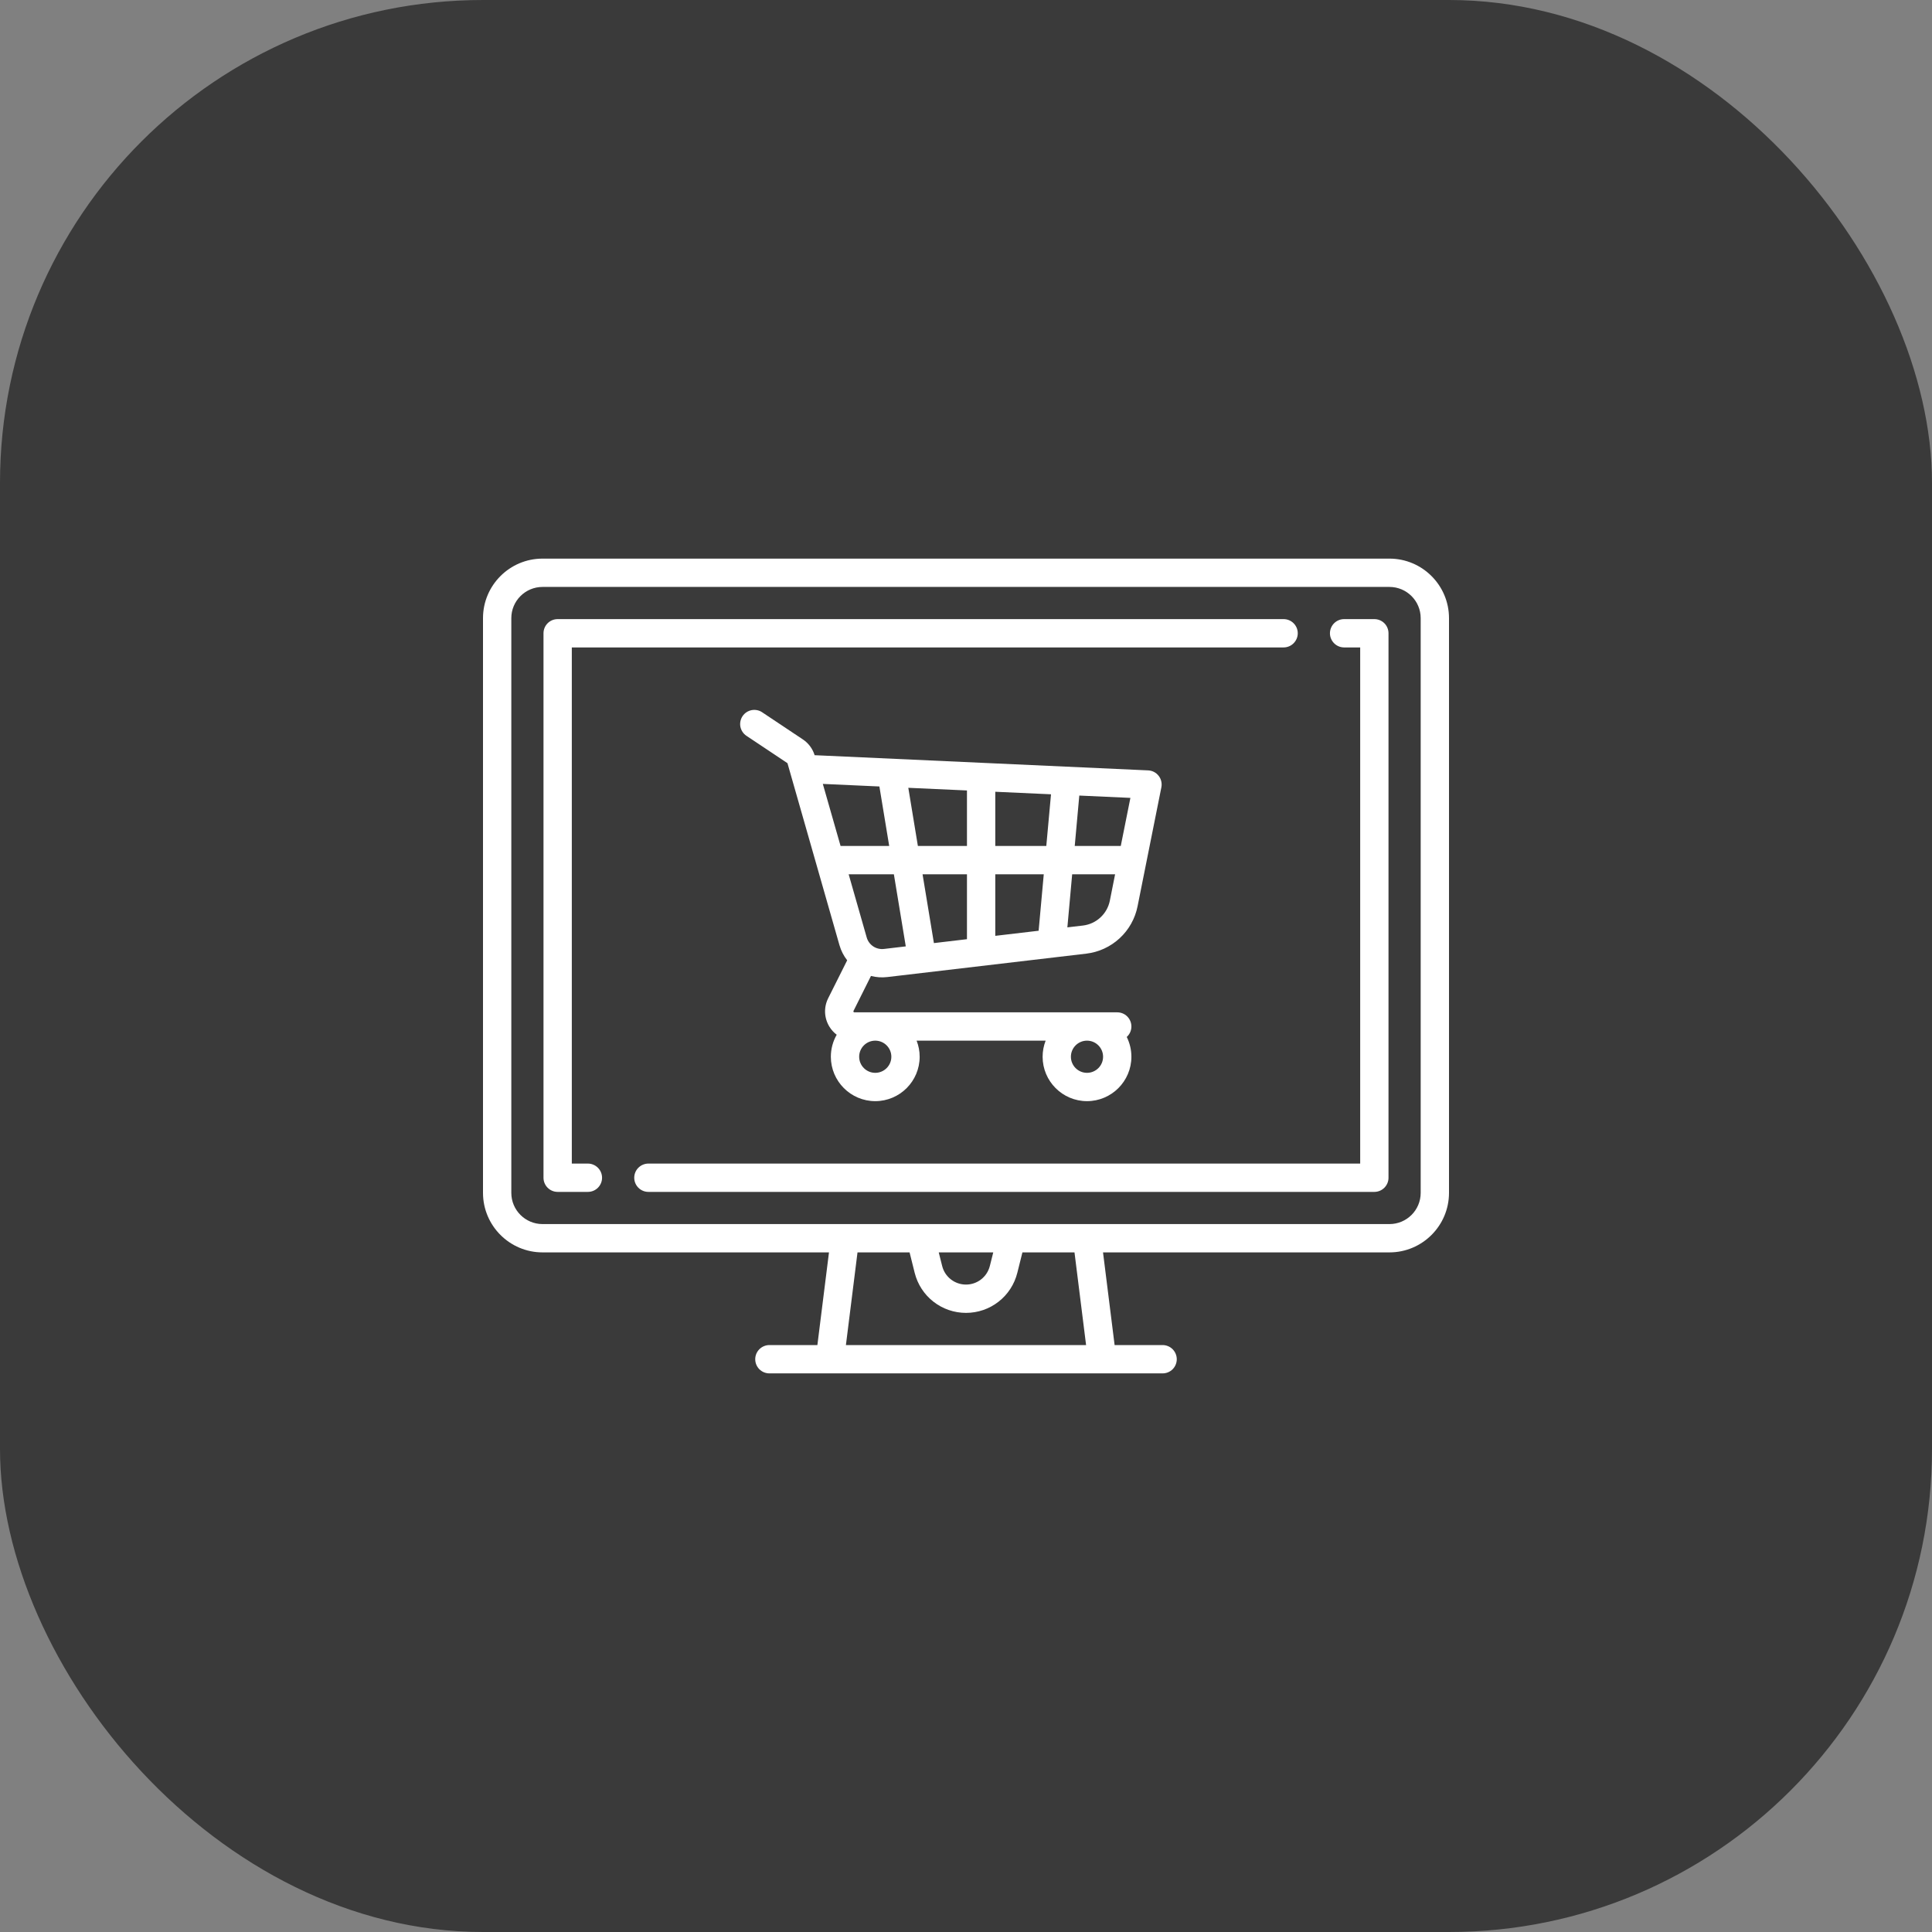
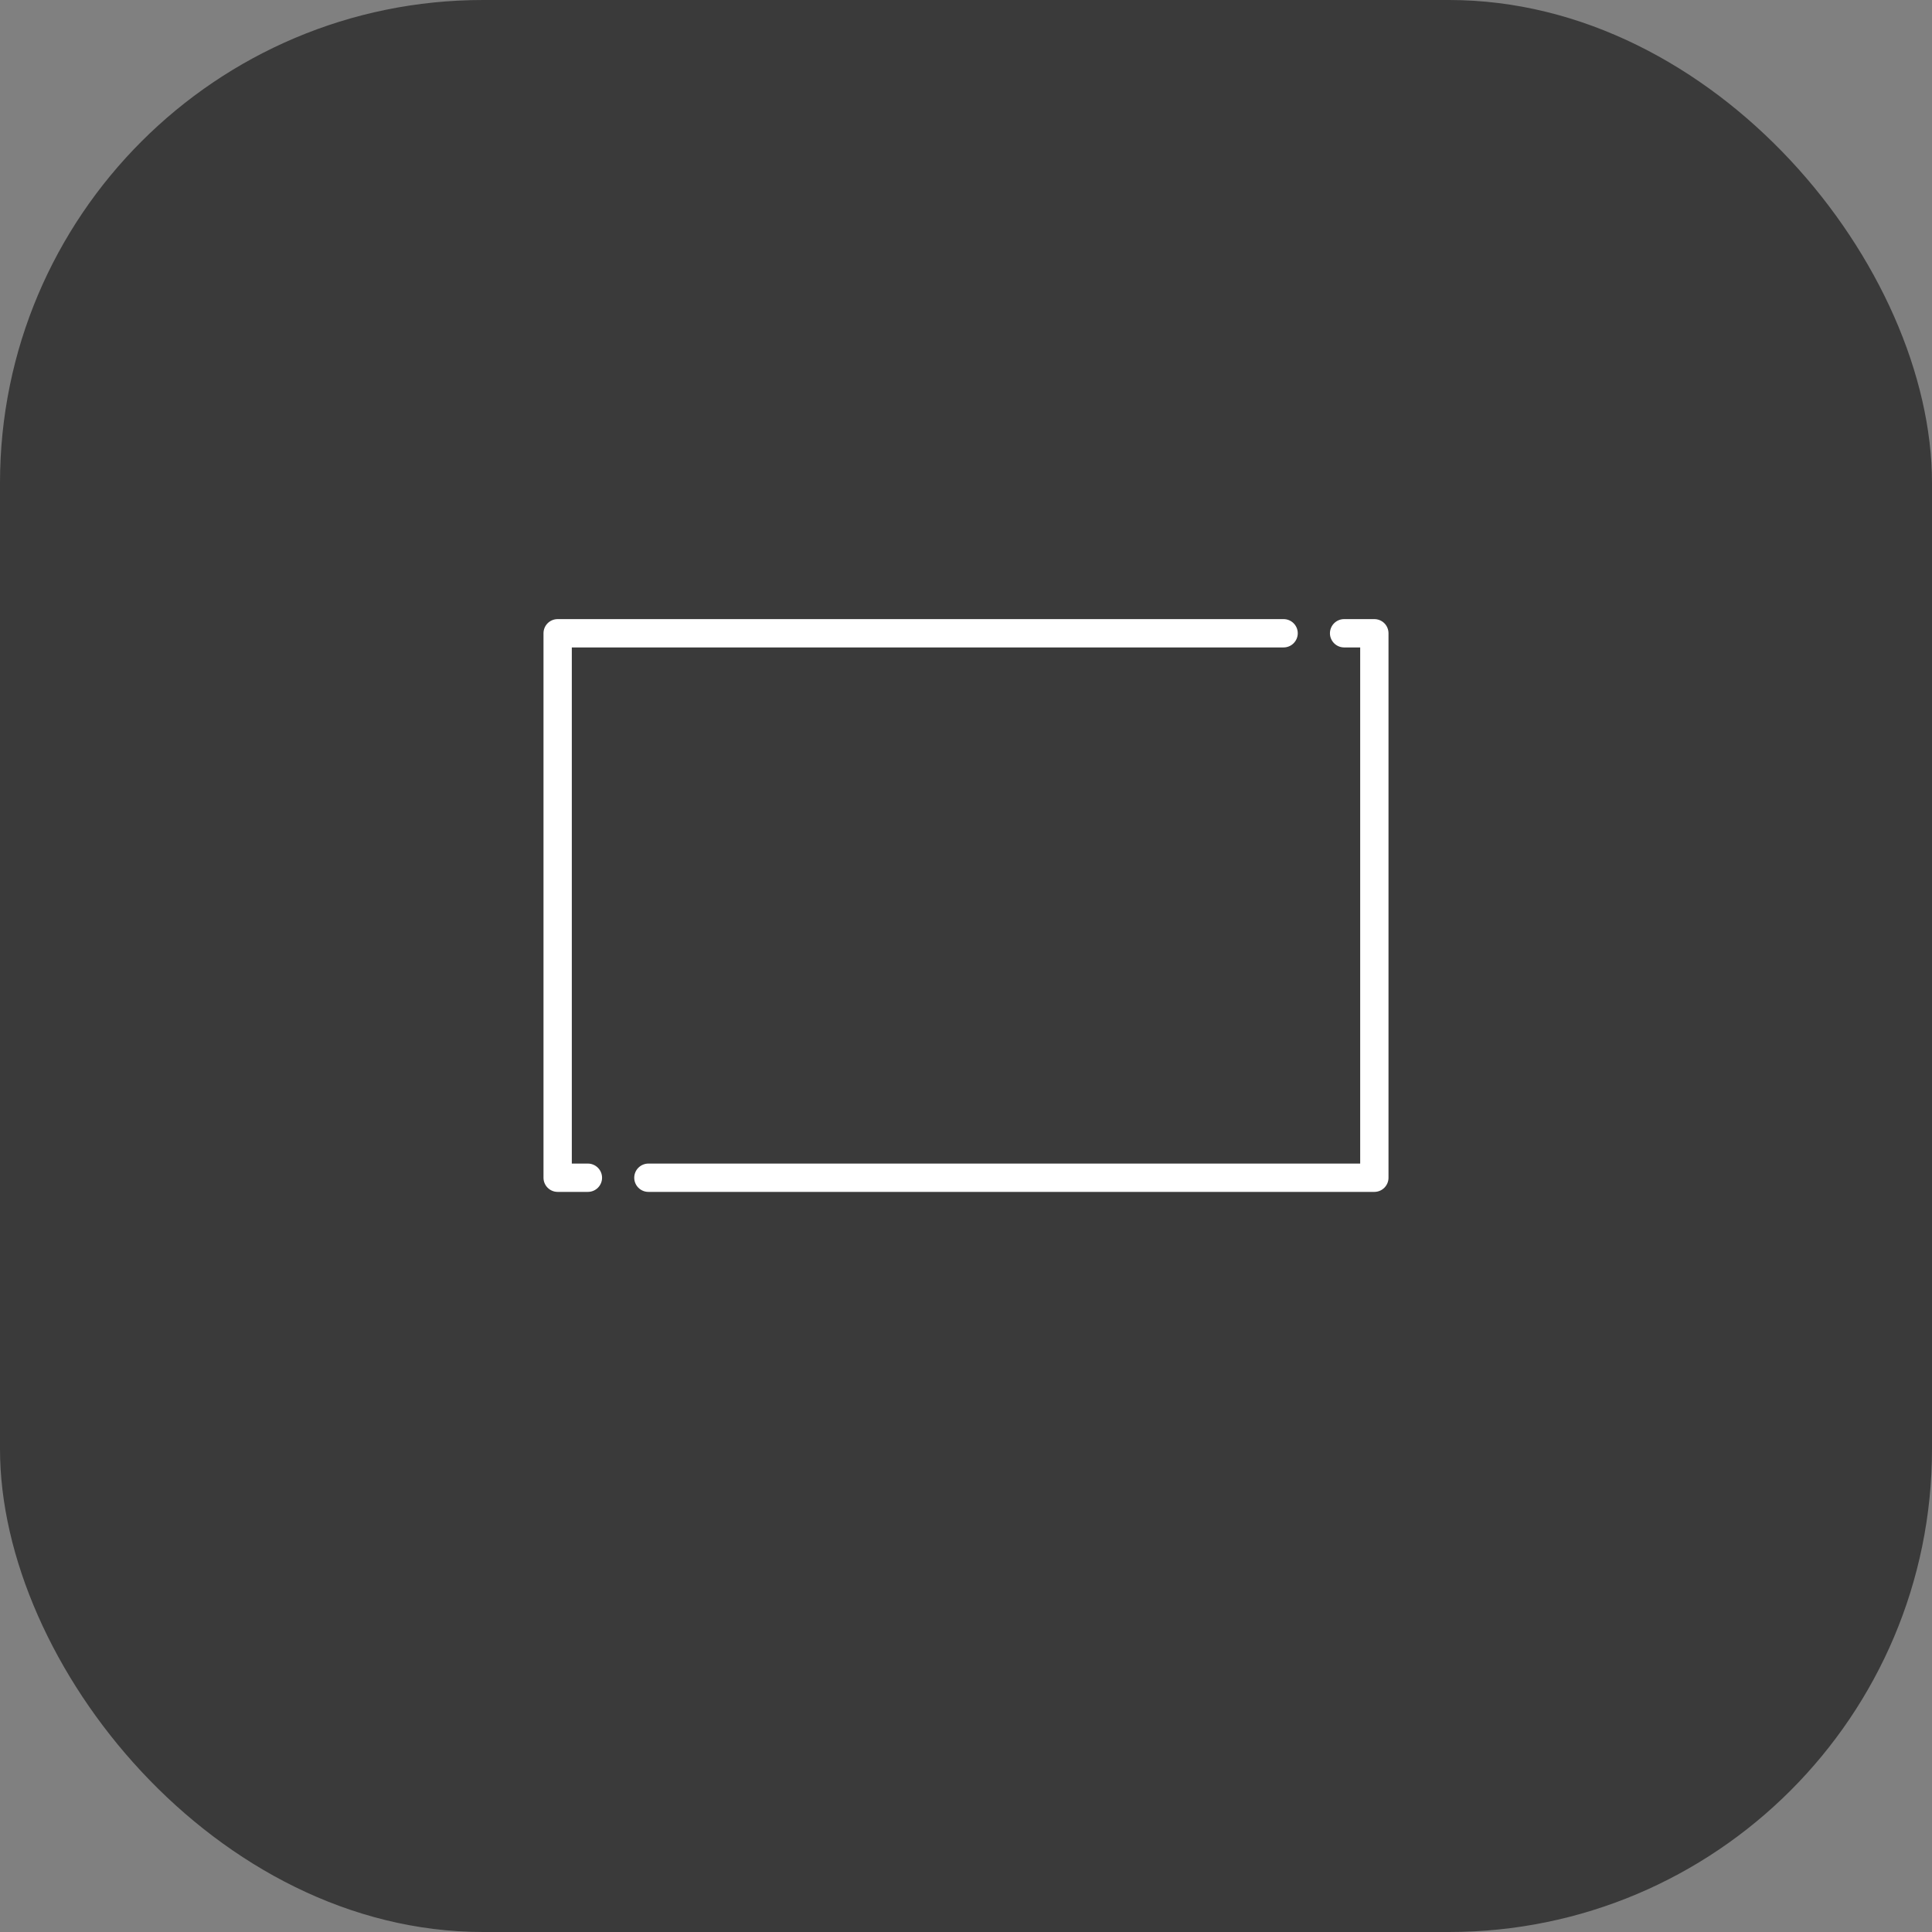
<svg xmlns="http://www.w3.org/2000/svg" width="64" height="64" viewBox="0 0 64 64" fill="none">
  <rect x="0" y="0" width="64" height="64" fill="#808080" stroke="none" />
  <rect width="64" height="64" rx="16" fill="#3A3A3A" />
-   <path d="M46.028 18.505H17.972C16.884 18.505 16 19.39 16 20.477V39.515C16 40.602 16.884 41.487 17.972 41.487H27.461L27.077 44.557H25.487C25.363 44.557 25.243 44.607 25.155 44.695C25.067 44.783 25.018 44.902 25.018 45.026C25.018 45.151 25.067 45.27 25.155 45.358C25.243 45.446 25.363 45.495 25.487 45.495H38.513C38.637 45.495 38.757 45.446 38.845 45.358C38.932 45.27 38.982 45.151 38.982 45.026C38.982 44.902 38.932 44.783 38.845 44.695C38.757 44.607 38.637 44.557 38.513 44.557H36.923L36.539 41.487H46.028C47.115 41.487 48 40.602 48 39.515V20.477C48 19.39 47.115 18.505 46.028 18.505ZM28.022 44.557L28.406 41.487H30.131L30.3 42.164C30.395 42.543 30.613 42.88 30.921 43.12C31.229 43.361 31.609 43.491 32 43.491C32.391 43.491 32.771 43.361 33.079 43.12C33.387 42.88 33.605 42.543 33.7 42.164L33.869 41.487H35.594L35.978 44.557H28.022ZM31.097 41.487H32.903L32.79 41.936C32.699 42.3 32.374 42.553 32 42.553C31.625 42.553 31.3 42.3 31.21 41.936L31.097 41.487ZM47.062 39.515C47.062 40.086 46.599 40.549 46.028 40.549H17.972C17.401 40.549 16.938 40.086 16.938 39.515V20.477C16.938 19.907 17.401 19.443 17.972 19.443H46.028C46.599 19.443 47.062 19.907 47.062 20.477V39.515Z" fill="white" />
  <path d="M42.521 20.509H18.473C18.348 20.509 18.229 20.558 18.141 20.646C18.053 20.734 18.004 20.854 18.004 20.978V39.014C18.004 39.273 18.214 39.483 18.473 39.483H19.475C19.734 39.483 19.944 39.273 19.944 39.014C19.944 38.89 19.894 38.77 19.806 38.683C19.718 38.595 19.599 38.545 19.475 38.545H18.942V21.447H42.521C42.645 21.447 42.765 21.397 42.852 21.309C42.94 21.221 42.99 21.102 42.99 20.978C42.99 20.719 42.78 20.509 42.521 20.509ZM45.527 20.509H44.525C44.401 20.509 44.282 20.558 44.194 20.646C44.106 20.734 44.056 20.854 44.056 20.978C44.056 21.102 44.106 21.221 44.194 21.309C44.282 21.397 44.401 21.447 44.525 21.447H45.058V38.545H21.479C21.355 38.545 21.235 38.595 21.147 38.683C21.059 38.77 21.01 38.89 21.01 39.014C21.01 39.273 21.22 39.483 21.479 39.483H45.527C45.786 39.483 45.996 39.273 45.996 39.014V20.978C45.996 20.854 45.947 20.734 45.859 20.646C45.771 20.558 45.651 20.509 45.527 20.509Z" fill="white" />
-   <path d="M38.381 25.699C38.34 25.646 38.287 25.602 38.227 25.571C38.167 25.54 38.101 25.523 38.033 25.52L27.011 25.018C27.003 25.018 26.994 25.018 26.986 25.018C26.92 24.803 26.782 24.618 26.596 24.494L25.246 23.594C25.143 23.525 25.016 23.501 24.895 23.525C24.773 23.55 24.666 23.621 24.597 23.725C24.529 23.828 24.503 23.954 24.527 24.076C24.552 24.198 24.623 24.305 24.726 24.374L26.076 25.274C26.082 25.278 26.087 25.284 26.089 25.292L27.808 31.309C27.862 31.497 27.95 31.666 28.064 31.811L27.434 33.069C27.283 33.372 27.299 33.725 27.477 34.013C27.54 34.115 27.622 34.205 27.717 34.277C27.59 34.499 27.523 34.75 27.523 35.006C27.523 35.817 28.183 36.477 28.994 36.477C29.805 36.477 30.465 35.817 30.465 35.006C30.465 34.818 30.429 34.638 30.364 34.473H34.638C34.572 34.643 34.538 34.823 34.538 35.006C34.538 35.817 35.197 36.477 36.008 36.477C36.819 36.477 37.479 35.817 37.479 35.006C37.479 34.771 37.423 34.548 37.325 34.351C37.373 34.307 37.412 34.254 37.439 34.194C37.465 34.134 37.479 34.069 37.479 34.004C37.479 33.88 37.43 33.76 37.342 33.672C37.254 33.584 37.135 33.535 37.01 33.535H28.302C28.295 33.535 28.284 33.535 28.274 33.52C28.265 33.505 28.27 33.495 28.273 33.489L28.852 32.33C29.029 32.375 29.213 32.388 29.394 32.366L35.981 31.591C36.395 31.543 36.782 31.365 37.088 31.083C37.395 30.8 37.603 30.428 37.684 30.019L38.472 26.08C38.485 26.014 38.484 25.945 38.468 25.88C38.453 25.814 38.423 25.752 38.381 25.699ZM36.008 34.473C36.302 34.473 36.541 34.712 36.541 35.006C36.541 35.3 36.302 35.539 36.008 35.539C35.714 35.539 35.475 35.3 35.475 35.006C35.475 34.712 35.714 34.473 36.008 34.473ZM28.994 34.473C29.288 34.473 29.527 34.712 29.527 35.006C29.527 35.3 29.288 35.539 28.994 35.539C28.7 35.539 28.461 35.3 28.461 35.006C28.461 34.712 28.7 34.473 28.994 34.473ZM27.845 28.024L27.257 25.968L29.131 26.053L29.456 28.024H27.845ZM29.285 31.435C29.159 31.45 29.032 31.42 28.926 31.35C28.821 31.279 28.744 31.174 28.71 31.052L28.113 28.962H29.611L30.005 31.35L29.285 31.435ZM32.032 31.112L30.937 31.241L30.561 28.962H32.032V31.112ZM32.032 28.024H30.406L30.089 26.097L32.032 26.185V28.024ZM34.406 30.832L32.97 31.001V28.962H34.576L34.406 30.832ZM34.66 28.024H32.97V26.228L34.816 26.312L34.66 28.024ZM36.765 29.836C36.722 30.05 36.613 30.245 36.452 30.393C36.292 30.541 36.088 30.635 35.871 30.66L35.358 30.72L35.517 28.962H36.939L36.765 29.836ZM37.127 28.024H35.602L35.753 26.354L37.446 26.431L37.127 28.024Z" fill="white" />
</svg>